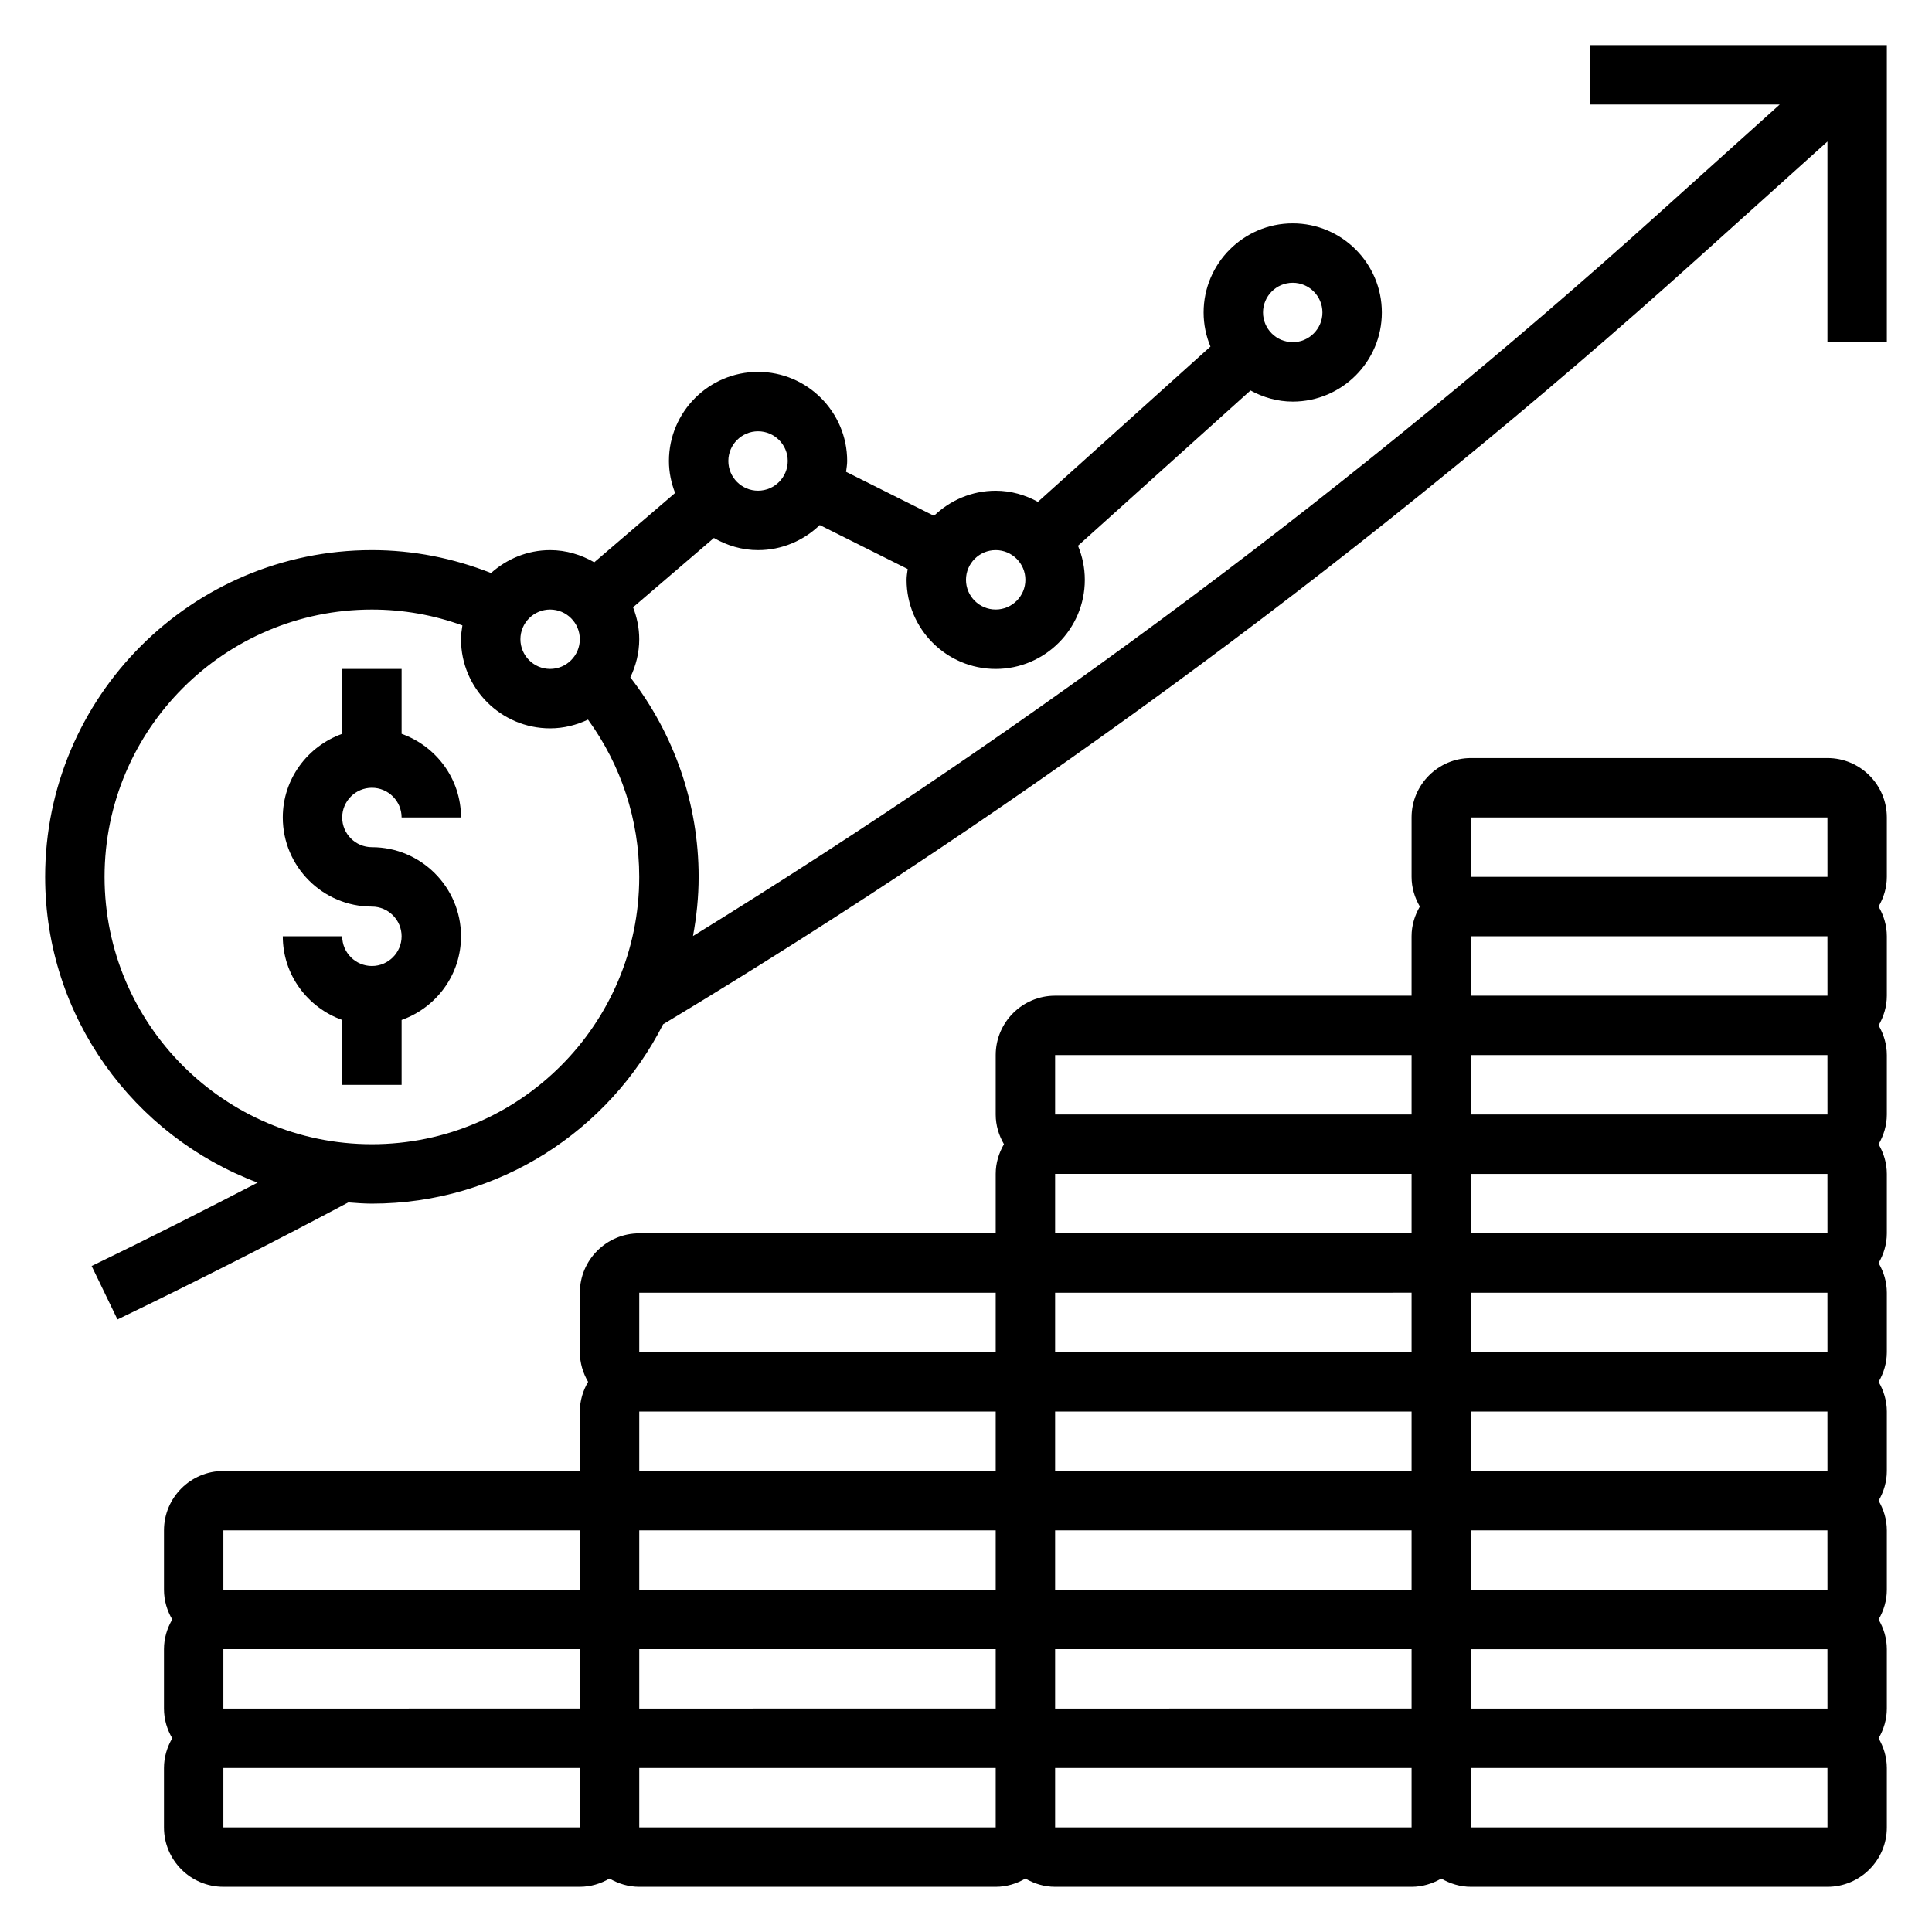
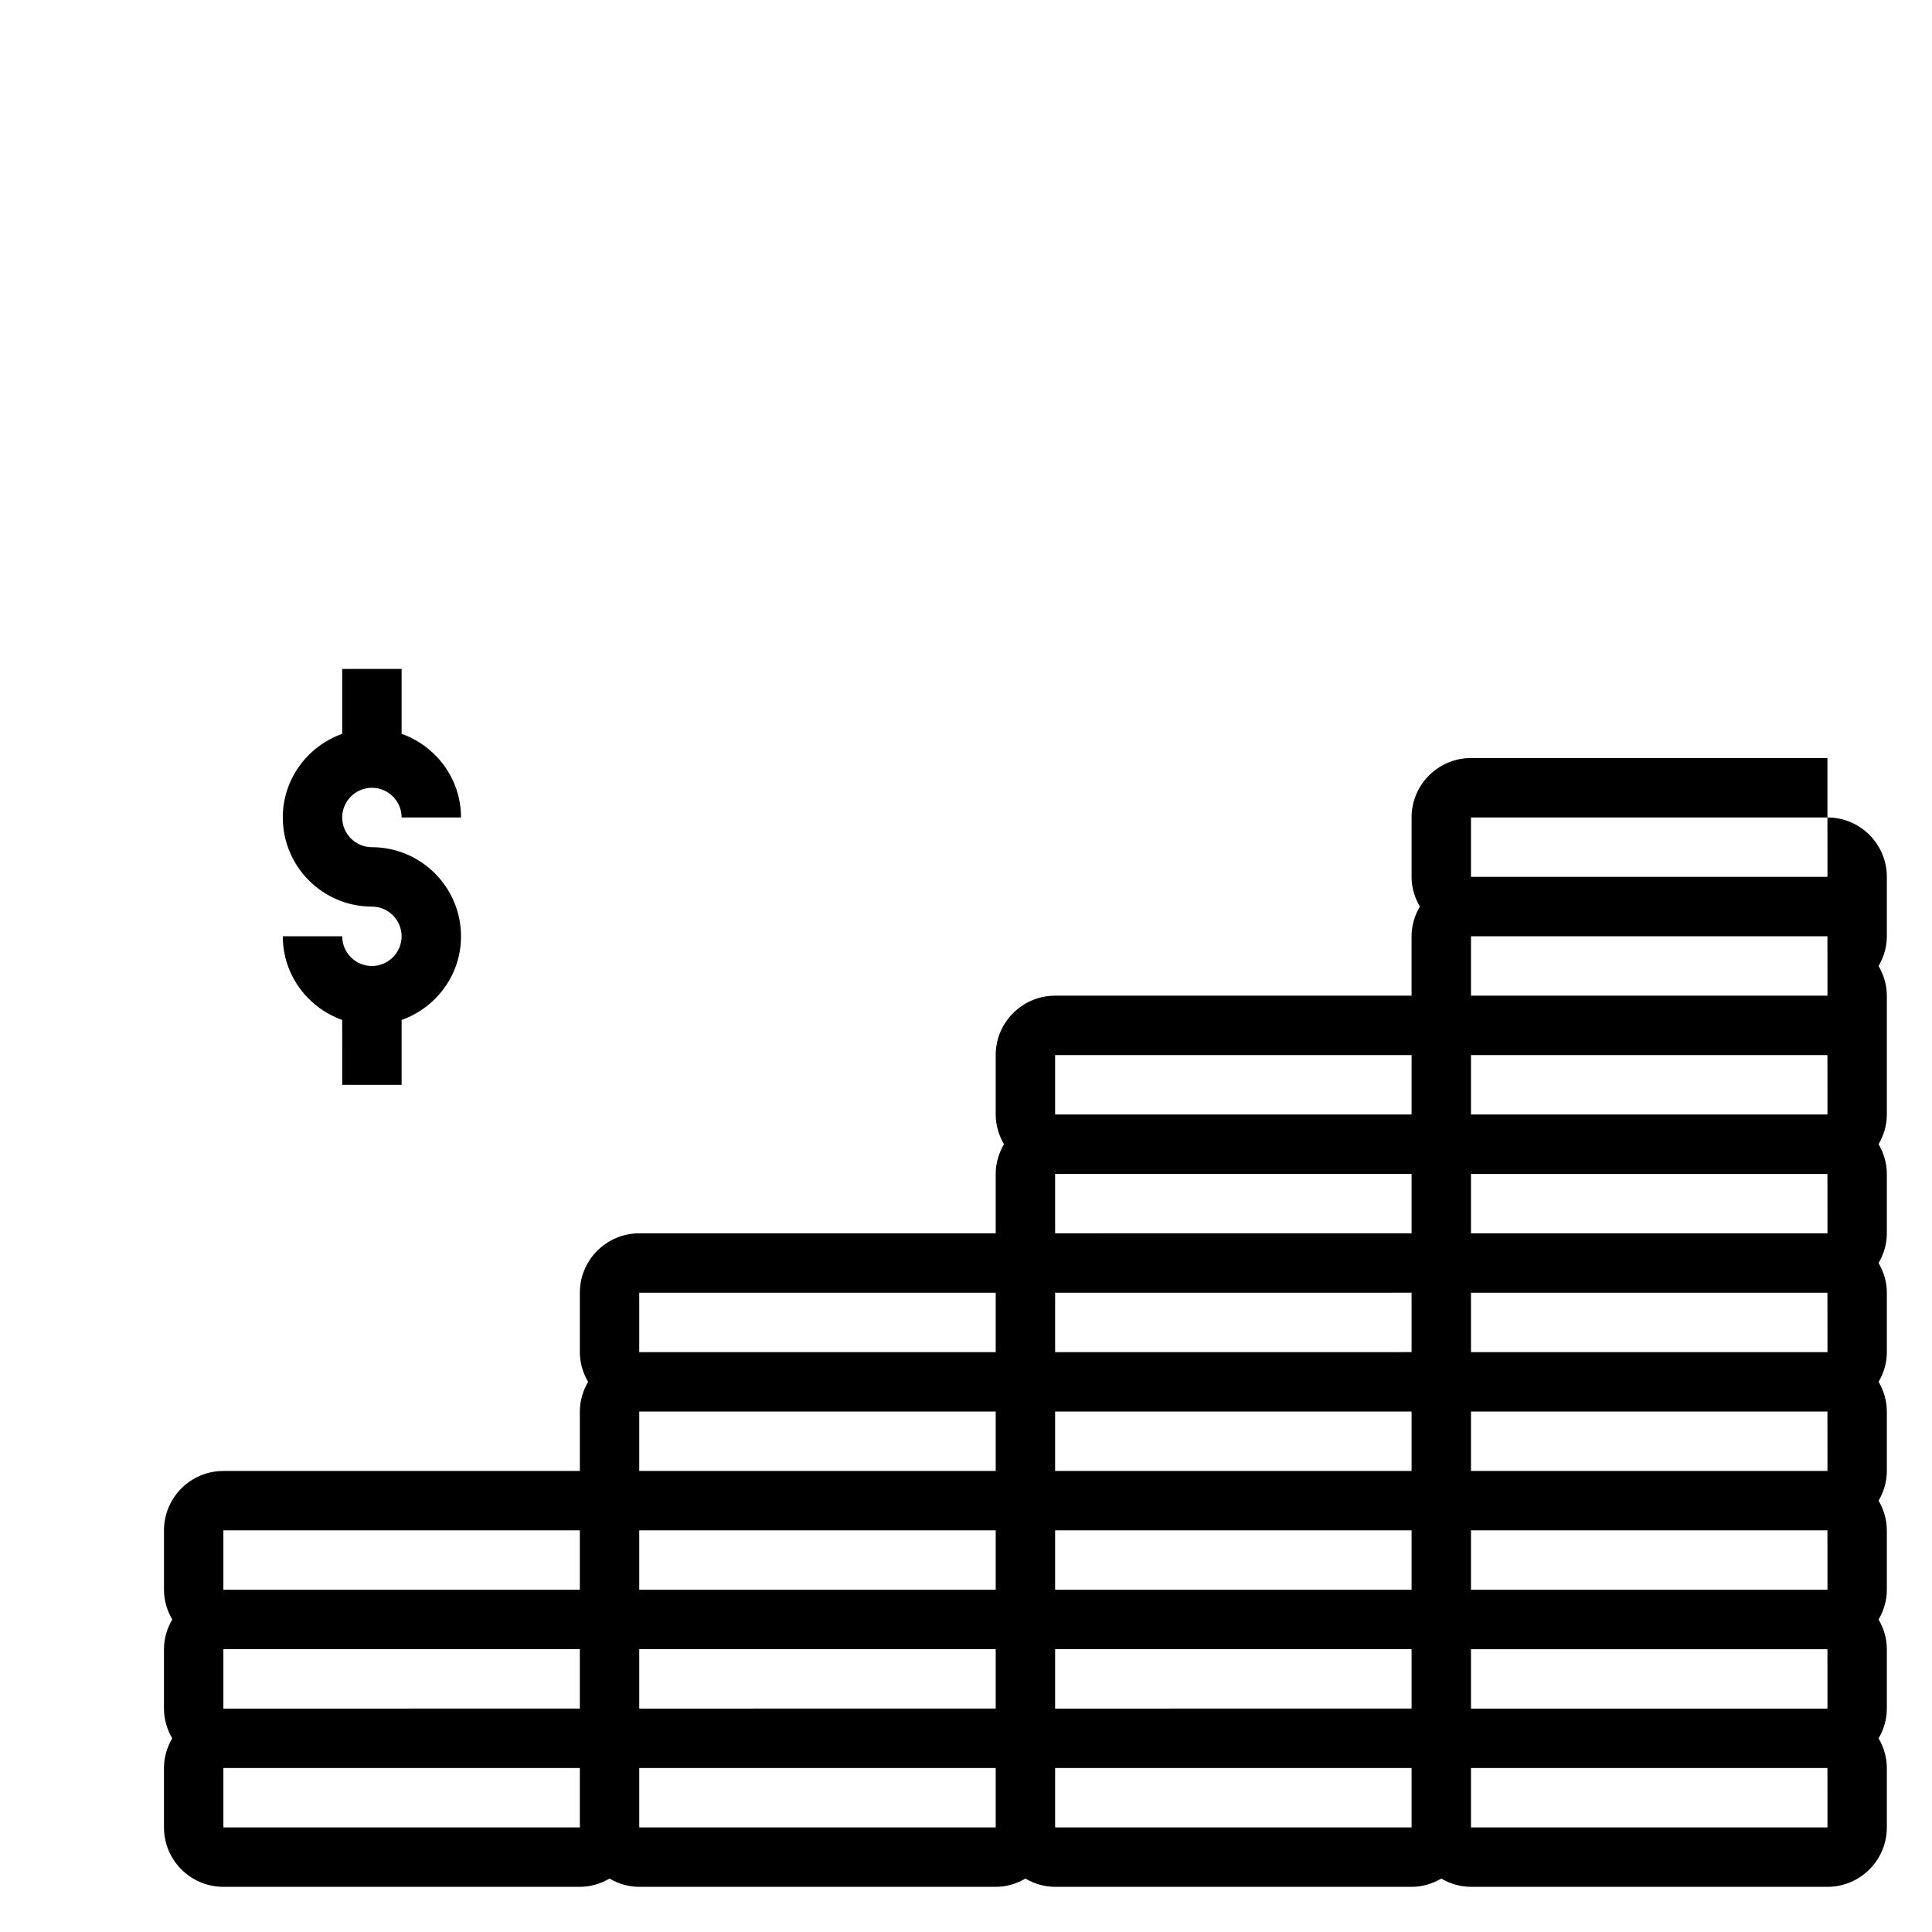
<svg xmlns="http://www.w3.org/2000/svg" fill="#000000" width="800px" height="800px" version="1.1" viewBox="144 144 512 512">
  <g>
-     <path d="m628.29 344.89h-94.465c-8.684 0-15.742 7.062-15.742 15.742v15.742c0 2.883 0.836 5.551 2.188 7.871-1.355 2.328-2.191 4.996-2.191 7.875v15.742l-94.465 0.004c-8.684 0-15.742 7.062-15.742 15.742v15.742c0 2.883 0.836 5.551 2.188 7.871-1.355 2.328-2.188 4.996-2.188 7.875v15.742l-94.465 0.004c-8.684 0-15.742 7.062-15.742 15.742v15.742c0 2.883 0.836 5.551 2.188 7.871-1.355 2.324-2.188 4.996-2.188 7.875v15.742l-94.465 0.004c-8.684 0-15.742 7.062-15.742 15.742v15.742c0 2.883 0.836 5.551 2.188 7.871-1.355 2.324-2.191 4.996-2.191 7.875v15.742c0 2.883 0.836 5.551 2.188 7.871-1.352 2.324-2.188 4.992-2.188 7.875v15.742c0 8.684 7.062 15.742 15.742 15.742h94.465c2.883 0 5.551-0.836 7.871-2.188 2.324 1.355 4.992 2.191 7.875 2.191h94.465c2.883 0 5.551-0.836 7.871-2.188 2.324 1.352 4.992 2.188 7.871 2.188h94.465c2.883 0 5.551-0.836 7.871-2.188 2.324 1.352 4.992 2.188 7.875 2.188h94.465c8.684 0 15.742-7.062 15.742-15.742v-15.742c0-2.883-0.836-5.551-2.188-7.871 1.352-2.328 2.188-4.996 2.188-7.875v-15.742c0-2.883-0.836-5.551-2.188-7.871 1.352-2.328 2.188-4.996 2.188-7.875v-15.742c0-2.883-0.836-5.551-2.188-7.871 1.352-2.328 2.188-4.996 2.188-7.875v-15.742c0-2.883-0.836-5.551-2.188-7.871 1.352-2.328 2.188-4.996 2.188-7.875v-15.742c0-2.883-0.836-5.551-2.188-7.871 1.352-2.324 2.188-4.996 2.188-7.875v-15.742c0-2.883-0.836-5.551-2.188-7.871 1.352-2.324 2.188-4.996 2.188-7.875v-15.742c0-2.883-0.836-5.551-2.188-7.871 1.352-2.324 2.188-4.996 2.188-7.875v-15.742c0-2.883-0.836-5.551-2.188-7.871 1.352-2.324 2.188-4.996 2.188-7.875v-15.742c0-8.684-7.062-15.746-15.742-15.746zm-94.465 15.742h94.465l0.008 15.742-0.008 0.004h-94.465zm94.473 47.234h-94.473v-15.742h94.465zm0 31.488h-94.473v-15.742h94.465zm0 31.488h-94.473v-15.742h94.465zm0 31.488h-94.473v-15.742h94.465zm0 31.488h-94.473v-15.742h94.465zm0 31.488h-94.473v-15.742h94.465zm0 31.488h-94.473v-15.742h94.465zm-425.1-15.746h94.465v15.742l-94.465 0.004zm110.21-62.977h94.465v15.742l-94.465 0.004zm110.21-62.977h94.465v15.742l-94.465 0.004zm94.465 110.21h-94.465v-15.742h94.465zm0-31.488h-94.465v-15.742h94.465zm0-47.234v15.742l-94.465 0.004v-15.742zm-110.21 62.977v15.742l-94.465 0.004v-15.742zm-94.465 31.488h94.465v15.742l-94.465 0.004zm110.21 0h94.465v15.742l-94.465 0.004zm0-157.44h94.465v15.742l-94.465 0.004zm-110.21 62.977h94.465v15.742l-94.465 0.004zm-110.21 62.977h94.465v15.742l-94.465 0.004zm0 78.723v-15.742h94.465v15.742zm110.21 0v-15.742h94.465v15.742zm110.21 0v-15.742h94.465v15.742zm110.21 0v-15.742h94.465l0.008 15.742z" />
-     <path d="m565.31 155.96v15.742h50.332l-32.488 29.238c-79.035 71.141-164.95 135.29-255.5 191.12 0.934-5.094 1.492-10.32 1.492-15.68 0-19.238-6.422-37.77-18.098-52.875 1.465-3.078 2.356-6.473 2.356-10.102 0-2.992-0.613-5.832-1.637-8.469l21.426-18.367c3.465 1.992 7.426 3.219 11.699 3.219 6.352 0 12.098-2.551 16.352-6.644l23.301 11.652c-0.121 0.953-0.293 1.891-0.293 2.867 0 13.02 10.598 23.617 23.617 23.617 13.02 0 23.617-10.598 23.617-23.617 0-3.203-0.652-6.25-1.812-9.035l45.723-41.148c3.344 1.824 7.121 2.949 11.191 2.949 13.02 0 23.617-10.598 23.617-23.617s-10.598-23.617-23.617-23.617c-13.02 0-23.617 10.598-23.617 23.617 0 3.203 0.652 6.25 1.812 9.035l-45.723 41.148c-3.344-1.816-7.121-2.949-11.191-2.949-6.352 0-12.098 2.551-16.352 6.644l-23.301-11.652c0.117-0.953 0.293-1.891 0.293-2.863 0-13.02-10.598-23.617-23.617-23.617s-23.617 10.598-23.617 23.617c0 2.992 0.613 5.832 1.637 8.469l-21.426 18.367c-3.465-1.992-7.422-3.223-11.699-3.223-6.031 0-11.477 2.34-15.656 6.07-10.043-3.953-20.617-6.07-31.574-6.07-47.746 0-86.594 38.848-86.594 86.594 0 37.086 23.48 68.707 56.316 81.027-14.594 7.547-29.289 14.996-43.996 22.098l6.848 14.168c20.492-9.887 41.051-20.324 61.18-31.023 2.074 0.156 4.137 0.324 6.246 0.324 33.684 0 62.867-19.375 77.176-47.531 97.34-58.586 189.5-126.79 273.96-202.79l34.598-31.141v53.176h15.742v-78.723zm-78.723 62.977c4.336 0 7.871 3.535 7.871 7.871s-3.535 7.871-7.871 7.871c-4.336 0-7.871-3.535-7.871-7.871s3.535-7.871 7.871-7.871zm-78.719 70.848c4.336 0 7.871 3.535 7.871 7.871 0 4.336-3.535 7.871-7.871 7.871-4.336 0-7.871-3.535-7.871-7.871 0-4.336 3.531-7.871 7.871-7.871zm-62.977-31.488c4.336 0 7.871 3.535 7.871 7.871s-3.535 7.871-7.871 7.871c-4.336 0-7.871-3.535-7.871-7.871s3.535-7.871 7.871-7.871zm-55.105 47.234c4.336 0 7.871 3.535 7.871 7.871s-3.535 7.871-7.871 7.871c-4.336 0-7.871-3.535-7.871-7.871s3.535-7.871 7.871-7.871zm-47.23 141.7c-39.062 0-70.848-31.789-70.848-70.848 0-39.062 31.789-70.848 70.848-70.848 8.297 0 16.336 1.441 23.984 4.203-0.188 1.203-0.367 2.41-0.367 3.668 0 13.02 10.598 23.617 23.617 23.617 3.606 0 6.984-0.875 10.035-2.32 8.785 12.059 13.578 26.613 13.578 41.68 0 39.062-31.789 70.848-70.848 70.848z" />
+     <path d="m628.29 344.89h-94.465c-8.684 0-15.742 7.062-15.742 15.742v15.742c0 2.883 0.836 5.551 2.188 7.871-1.355 2.328-2.191 4.996-2.191 7.875v15.742l-94.465 0.004c-8.684 0-15.742 7.062-15.742 15.742v15.742c0 2.883 0.836 5.551 2.188 7.871-1.355 2.328-2.188 4.996-2.188 7.875v15.742l-94.465 0.004c-8.684 0-15.742 7.062-15.742 15.742v15.742c0 2.883 0.836 5.551 2.188 7.871-1.355 2.324-2.188 4.996-2.188 7.875v15.742l-94.465 0.004c-8.684 0-15.742 7.062-15.742 15.742v15.742c0 2.883 0.836 5.551 2.188 7.871-1.355 2.324-2.191 4.996-2.191 7.875v15.742c0 2.883 0.836 5.551 2.188 7.871-1.352 2.324-2.188 4.992-2.188 7.875v15.742c0 8.684 7.062 15.742 15.742 15.742h94.465c2.883 0 5.551-0.836 7.871-2.188 2.324 1.355 4.992 2.191 7.875 2.191h94.465c2.883 0 5.551-0.836 7.871-2.188 2.324 1.352 4.992 2.188 7.871 2.188h94.465c2.883 0 5.551-0.836 7.871-2.188 2.324 1.352 4.992 2.188 7.875 2.188h94.465c8.684 0 15.742-7.062 15.742-15.742v-15.742c0-2.883-0.836-5.551-2.188-7.871 1.352-2.328 2.188-4.996 2.188-7.875v-15.742c0-2.883-0.836-5.551-2.188-7.871 1.352-2.328 2.188-4.996 2.188-7.875v-15.742c0-2.883-0.836-5.551-2.188-7.871 1.352-2.328 2.188-4.996 2.188-7.875v-15.742c0-2.883-0.836-5.551-2.188-7.871 1.352-2.328 2.188-4.996 2.188-7.875v-15.742c0-2.883-0.836-5.551-2.188-7.871 1.352-2.324 2.188-4.996 2.188-7.875v-15.742c0-2.883-0.836-5.551-2.188-7.871 1.352-2.324 2.188-4.996 2.188-7.875v-15.742v-15.742c0-2.883-0.836-5.551-2.188-7.871 1.352-2.324 2.188-4.996 2.188-7.875v-15.742c0-8.684-7.062-15.746-15.742-15.746zm-94.465 15.742h94.465l0.008 15.742-0.008 0.004h-94.465zm94.473 47.234h-94.473v-15.742h94.465zm0 31.488h-94.473v-15.742h94.465zm0 31.488h-94.473v-15.742h94.465zm0 31.488h-94.473v-15.742h94.465zm0 31.488h-94.473v-15.742h94.465zm0 31.488h-94.473v-15.742h94.465zm0 31.488h-94.473v-15.742h94.465zm-425.1-15.746h94.465v15.742l-94.465 0.004zm110.21-62.977h94.465v15.742l-94.465 0.004zm110.21-62.977h94.465v15.742l-94.465 0.004zm94.465 110.21h-94.465v-15.742h94.465zm0-31.488h-94.465v-15.742h94.465zm0-47.234v15.742l-94.465 0.004v-15.742zm-110.21 62.977v15.742l-94.465 0.004v-15.742zm-94.465 31.488h94.465v15.742l-94.465 0.004zm110.21 0h94.465v15.742l-94.465 0.004zm0-157.44h94.465v15.742l-94.465 0.004zm-110.21 62.977h94.465v15.742l-94.465 0.004zm-110.21 62.977h94.465v15.742l-94.465 0.004zm0 78.723v-15.742h94.465v15.742zm110.21 0v-15.742h94.465v15.742zm110.21 0v-15.742h94.465v15.742zm110.21 0v-15.742h94.465l0.008 15.742z" />
    <path d="m242.56 352.77c4.336 0 7.871 3.535 7.871 7.871h15.742c0-10.25-6.606-18.91-15.742-22.168v-17.191h-15.742v17.191c-9.141 3.262-15.746 11.922-15.746 22.168 0 13.02 10.598 23.617 23.617 23.617 4.336 0 7.871 3.535 7.871 7.871s-3.535 7.871-7.871 7.871c-4.336 0-7.871-3.535-7.871-7.871h-15.746c0 10.25 6.606 18.91 15.742 22.168l0.004 17.195h15.742v-17.191c9.141-3.258 15.742-11.918 15.742-22.168 0-13.02-10.598-23.617-23.617-23.617-4.336 0-7.871-3.535-7.871-7.871 0.004-4.34 3.535-7.875 7.875-7.875z" />
  </g>
</svg>